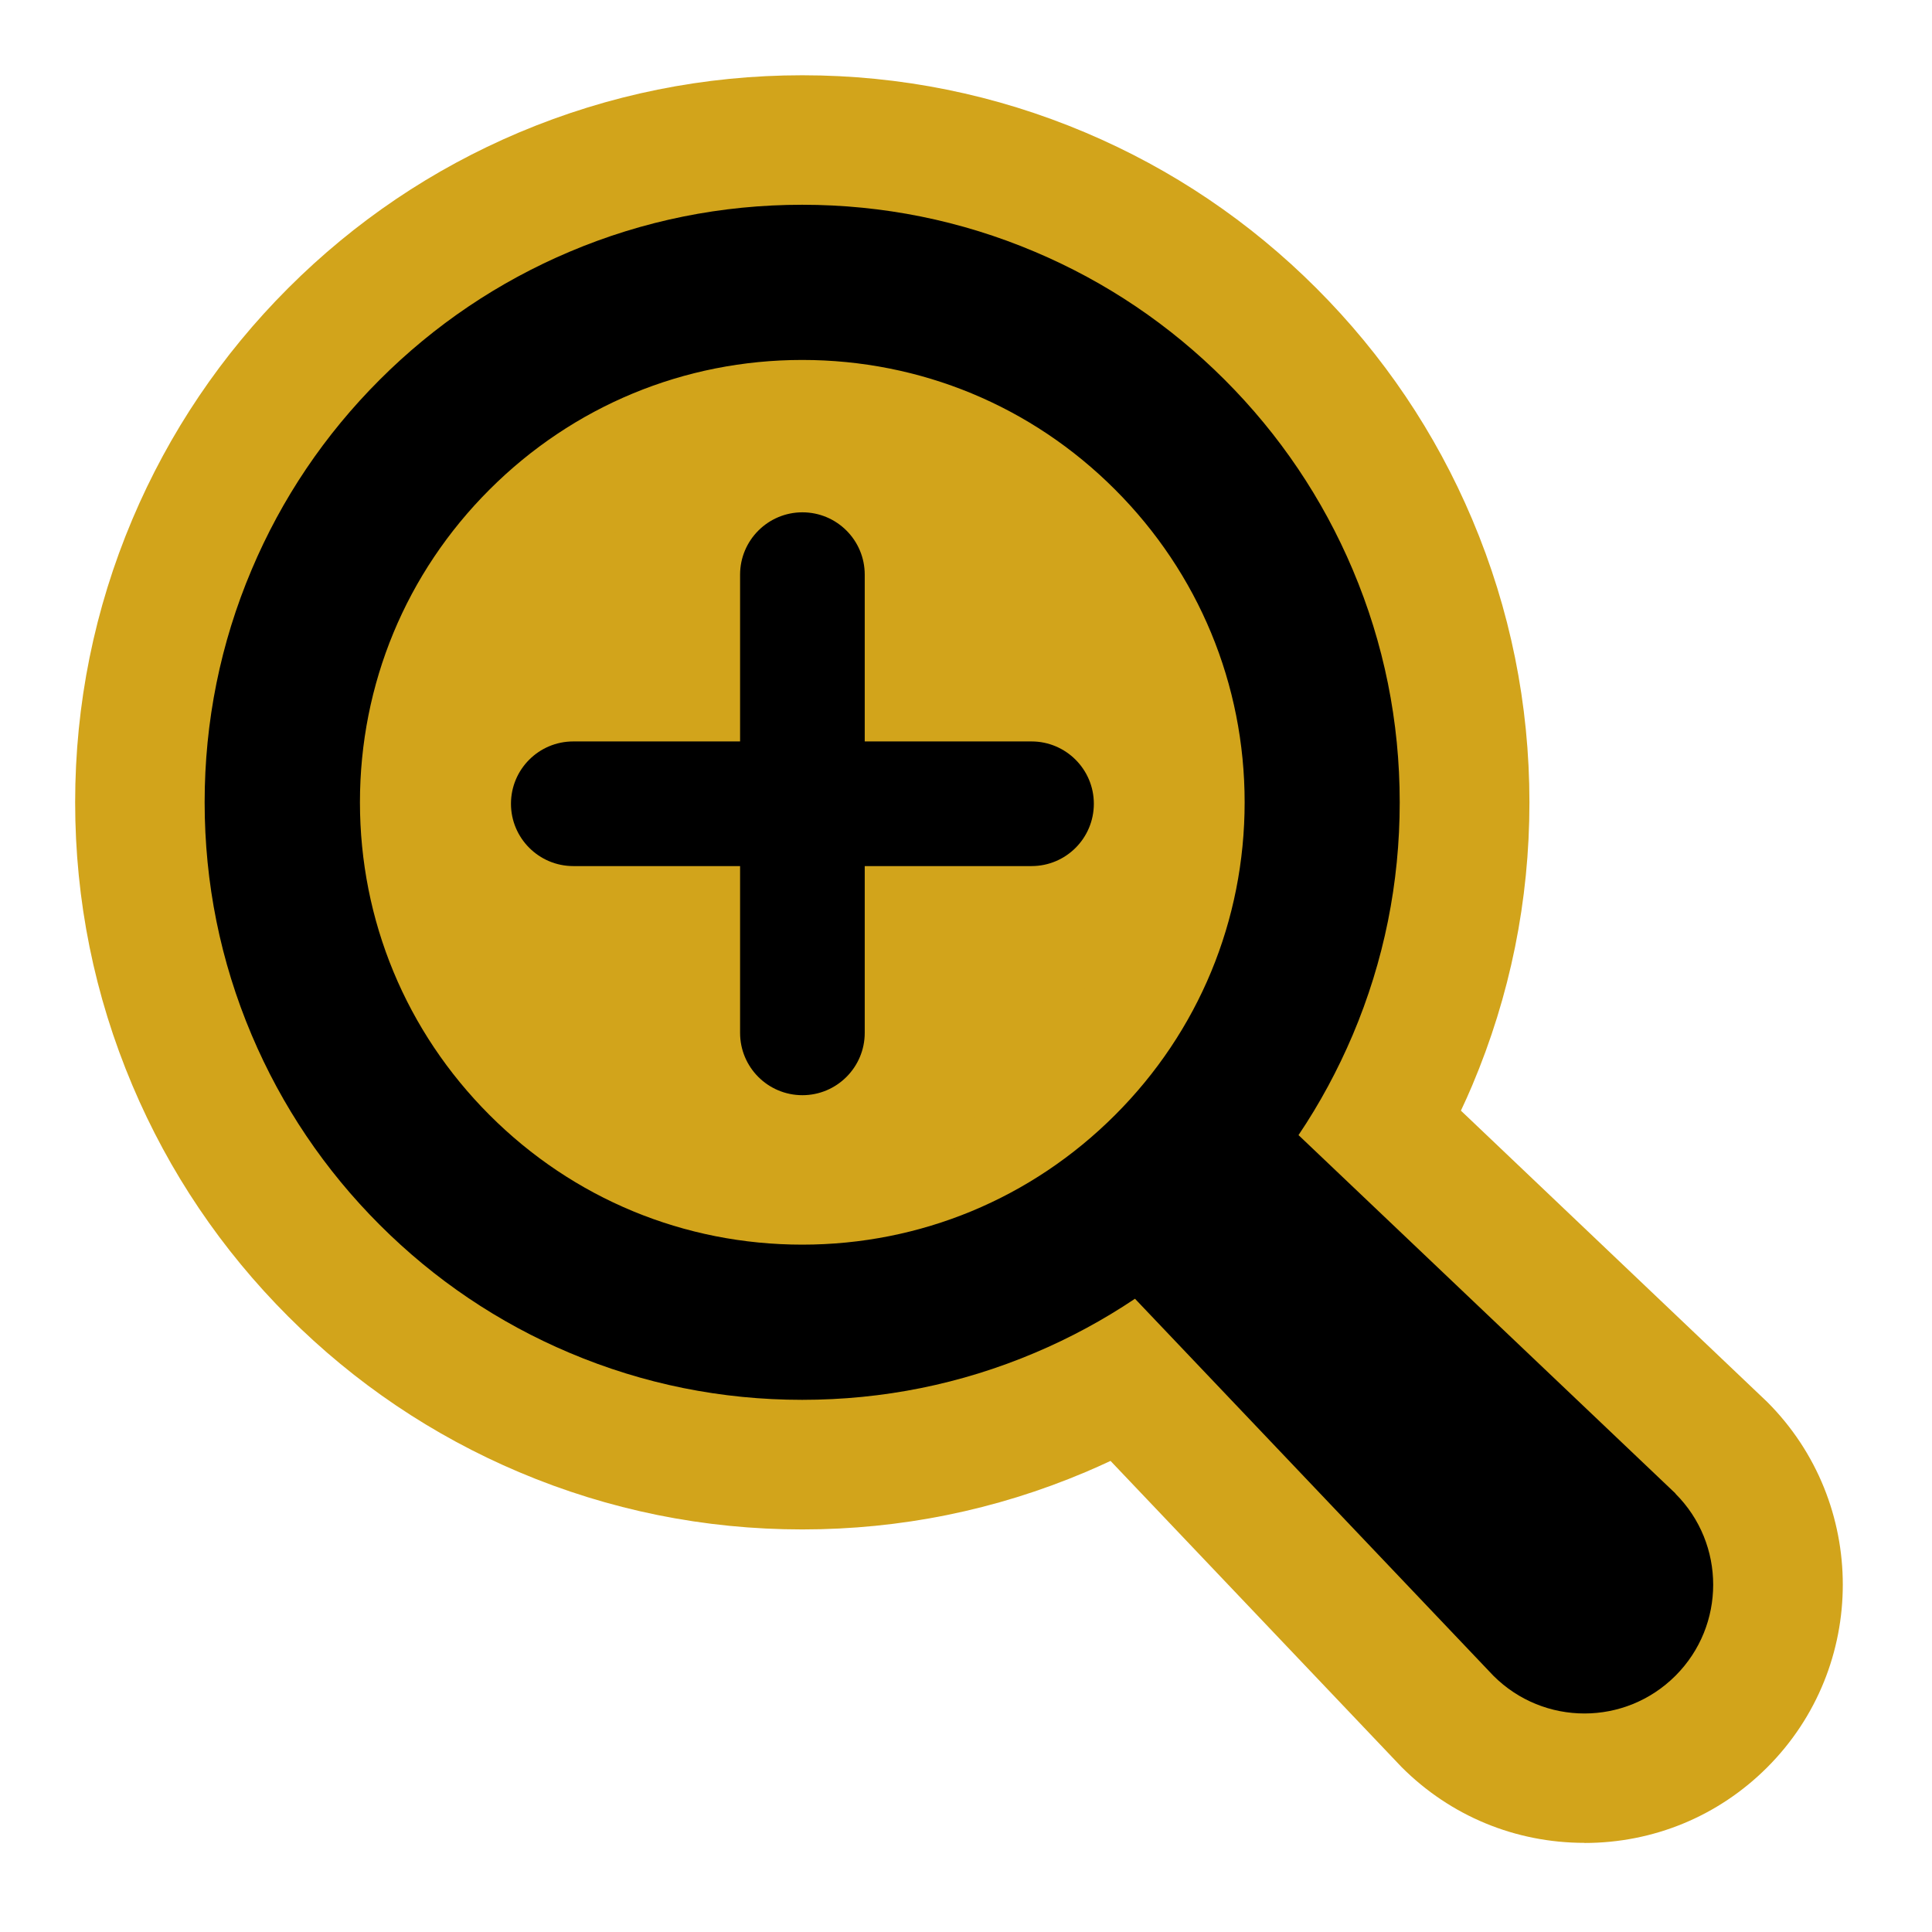
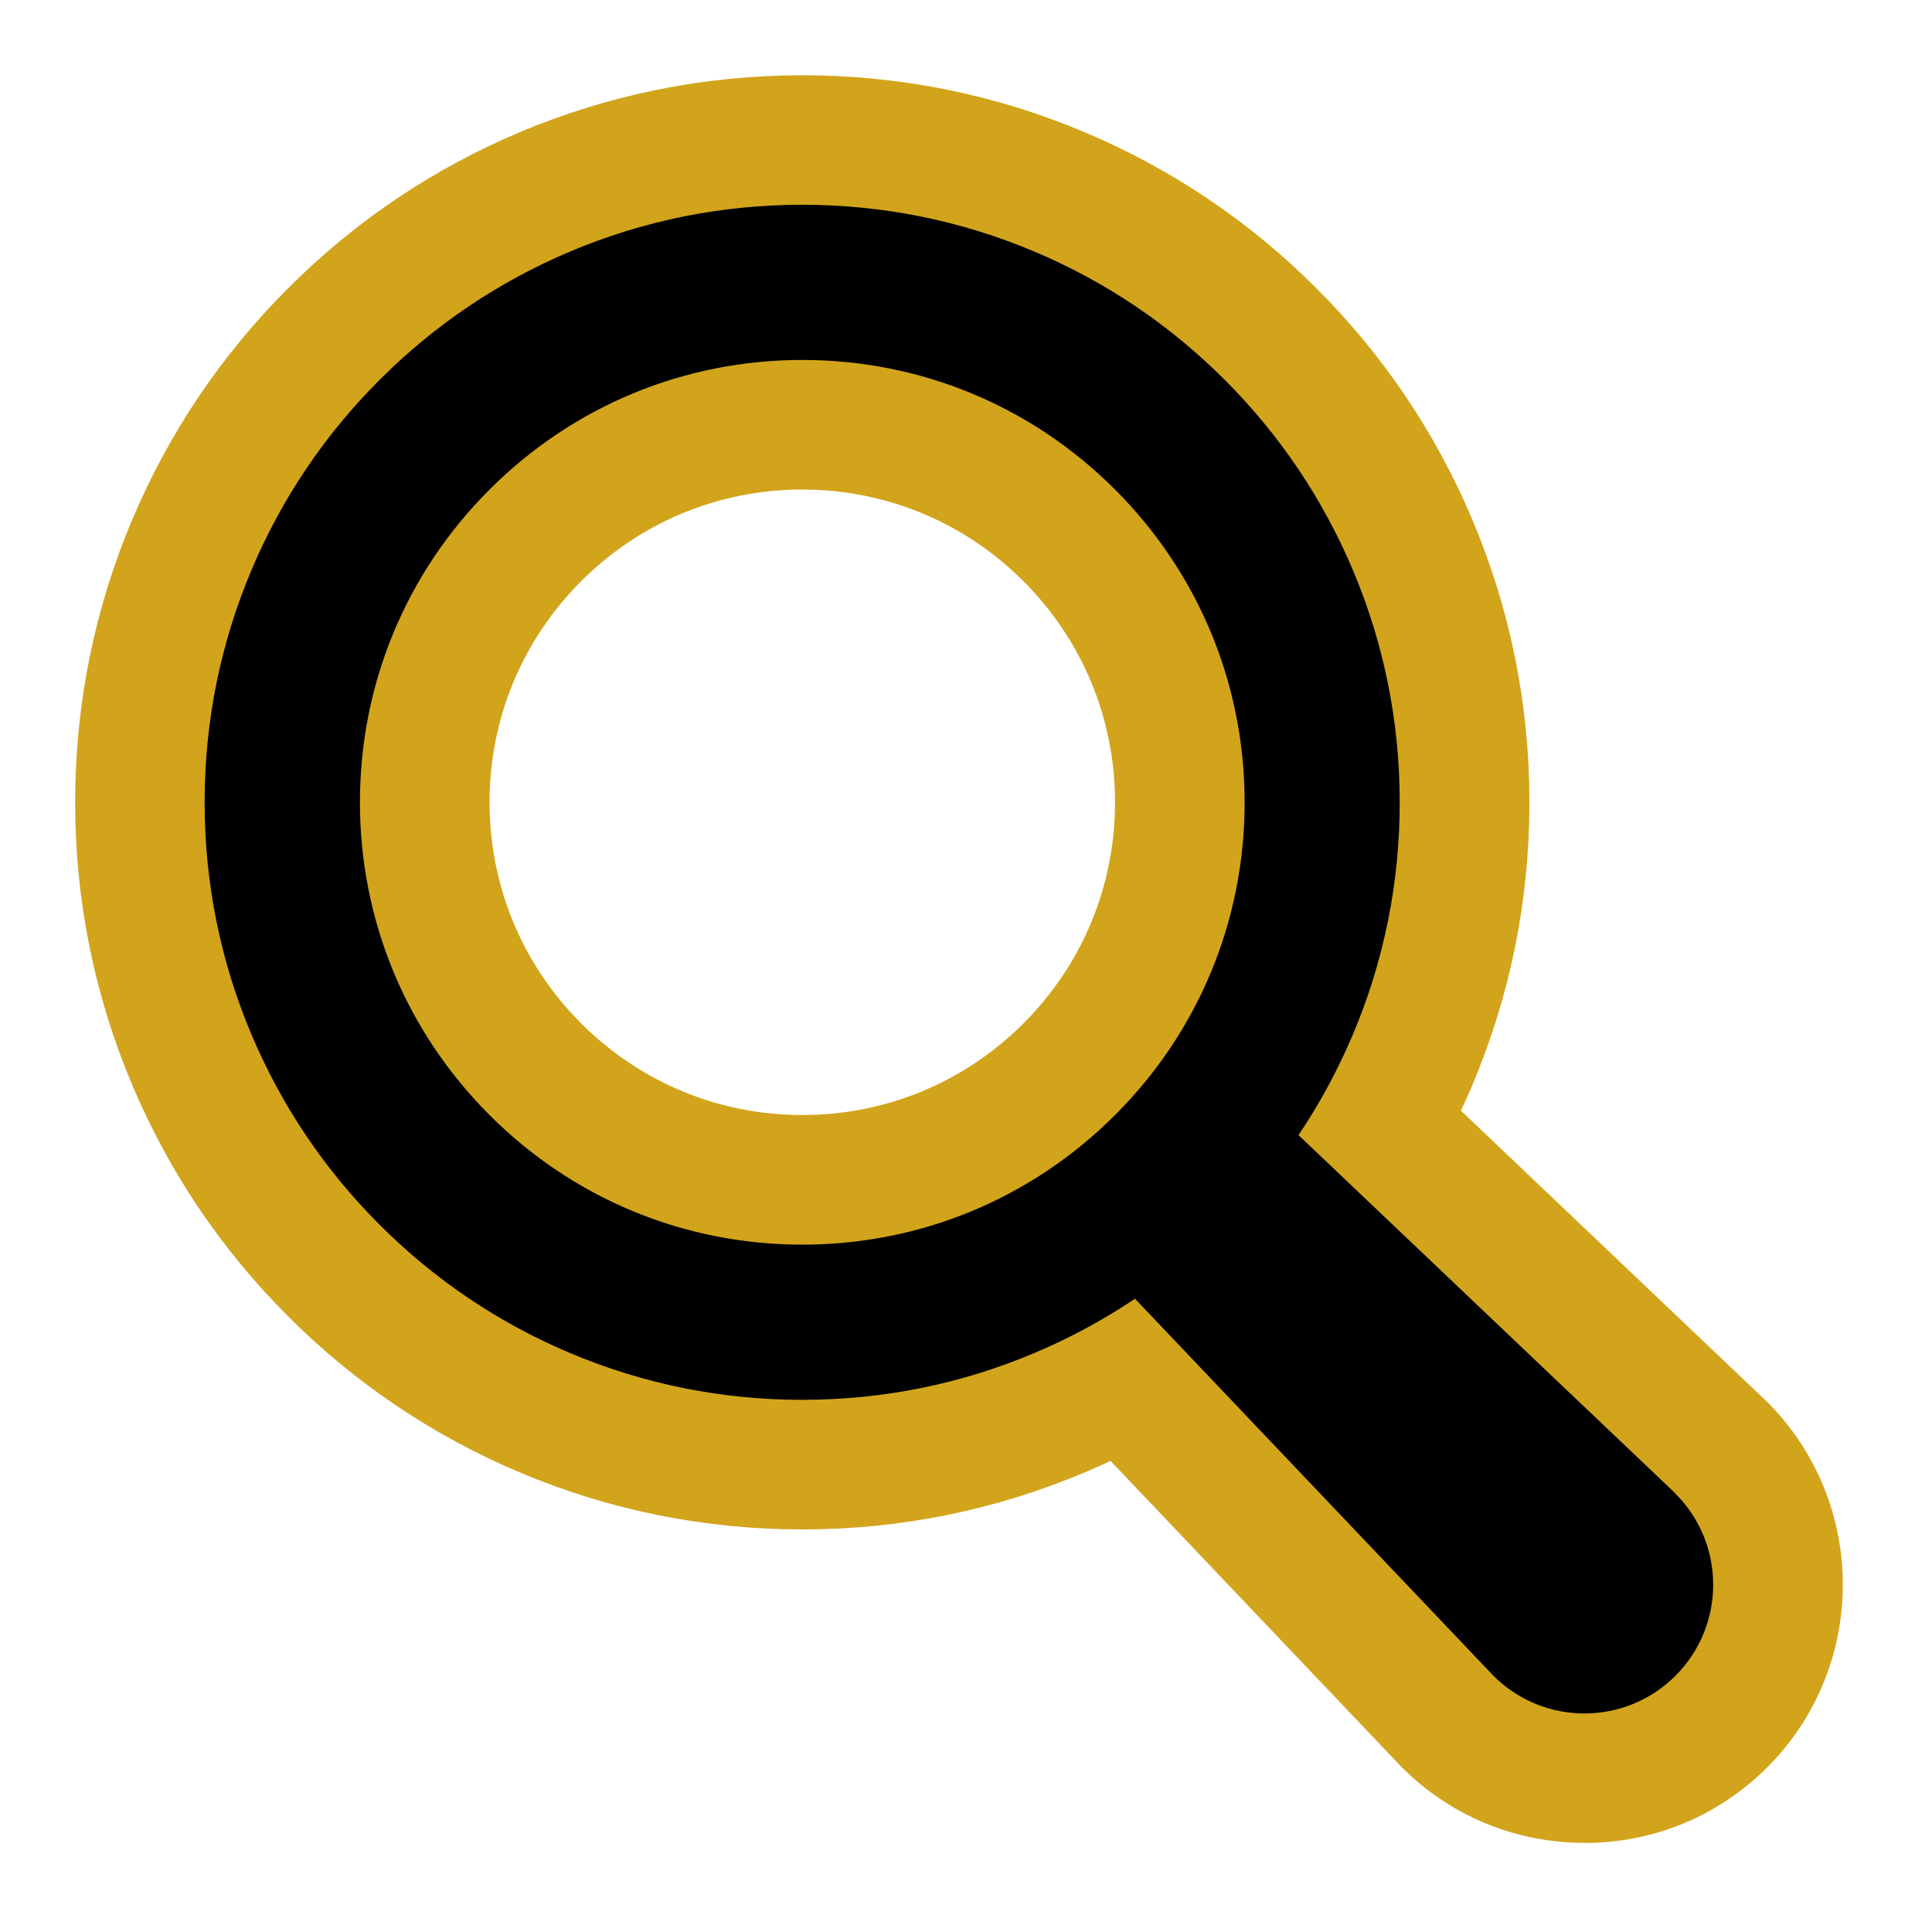
<svg xmlns="http://www.w3.org/2000/svg" xmlns:xlink="http://www.w3.org/1999/xlink" id="Layer_1" data-name="Layer 1" viewBox="0 0 96 96">
  <defs>
    <style>
      .cls-1 {
        fill: #d2a41b;
      }
    </style>
    <symbol id="Zoom_In_Btn" data-name="Zoom In Btn" viewBox="0 0 156.82 156.84">
      <g>
-         <circle class="cls-1" cx="64.51" cy="63.12" r="48.15" />
        <g>
          <path class="cls-1" d="M133.91,156.84c-6.12,0-11.88-2.38-16.21-6.71l-.2-.21-25.64-26.97c-.74.35-1.49.68-2.24,1-7.96,3.37-16.41,5.08-25.11,5.08s-17.15-1.71-25.12-5.08c-7.68-3.25-14.58-7.9-20.5-13.82-5.92-5.92-10.57-12.81-13.82-20.5-3.37-7.97-5.08-16.42-5.08-25.12s1.71-17.15,5.08-25.12c3.25-7.68,7.9-14.58,13.82-20.5,5.92-5.92,12.81-10.57,20.5-13.82C47.36,1.71,55.81,0,64.51,0s17.15,1.71,25.12,5.08c7.68,3.25,14.58,7.9,20.5,13.82,5.92,5.92,10.57,12.81,13.82,20.5,3.37,7.97,5.08,16.42,5.08,25.12s-1.71,17.15-5.08,25.12c-.32.75-.65,1.5-1,2.23l27.18,25.85c8.94,8.94,8.94,23.48,0,32.42-4.33,4.33-10.09,6.71-16.21,6.71ZM64.51,36.76c-7.41,0-14.38,2.89-19.62,8.13-5.24,5.24-8.13,12.21-8.13,19.62s2.89,14.38,8.13,19.62,12.21,8.13,19.62,8.13,14.38-2.89,19.62-8.13c5.24-5.24,8.13-12.21,8.13-19.62s-2.89-14.38-8.13-19.62c-5.24-5.24-12.21-8.13-19.62-8.13Z" />
          <path d="M141.99,125.84l-33.45-31.8c1.88-2.79,3.48-5.76,4.81-8.89,2.77-6.54,4.17-13.48,4.17-20.64s-1.4-14.1-4.17-20.64c-2.67-6.31-6.49-11.98-11.36-16.85-4.87-4.87-10.53-8.69-16.85-11.36-6.54-2.77-13.48-4.17-20.64-4.17s-14.1,1.4-20.64,4.17c-6.31,2.67-11.98,6.49-16.85,11.36-4.87,4.87-8.69,10.53-11.36,16.85-2.77,6.54-4.17,13.48-4.17,20.64s1.4,14.1,4.17,20.64c2.67,6.31,6.49,11.98,11.36,16.85,4.87,4.87,10.53,8.69,16.85,11.36,6.54,2.77,13.48,4.17,20.64,4.17s14.1-1.4,20.64-4.17c3.13-1.32,6.1-2.93,8.89-4.8l31.8,33.45c2.23,2.23,5.15,3.35,8.08,3.35s5.85-1.12,8.08-3.35c4.46-4.46,4.46-11.69,0-16.15ZM64.51,103.76c-10.48,0-20.34-4.08-27.75-11.5-7.41-7.41-11.5-17.27-11.5-27.75s4.08-20.34,11.5-27.75c7.41-7.41,17.27-11.5,27.75-11.5s20.34,4.08,27.75,11.5c7.41,7.41,11.5,17.27,11.5,27.75s-4.08,20.34-11.5,27.75c-7.41,7.41-17.27,11.5-27.75,11.5Z" />
        </g>
        <g>
-           <path class="cls-1" d="M64.51,102.02c-9.39,0-17.03-7.64-17.03-17.03v-3.3h-3.3c-9.39,0-17.03-7.64-17.03-17.03s7.64-17.03,17.03-17.03h3.3v-3.31c0-9.39,7.64-17.03,17.03-17.03s17.03,7.64,17.03,17.03v3.31h3.3c9.39,0,17.03,7.64,17.03,17.03s-7.64,17.03-17.03,17.03h-3.3v3.3c0,9.39-7.64,17.03-17.03,17.03Z" />
-           <path d="M84.85,59.11h-14.8v-14.8c0-3.06-2.48-5.53-5.53-5.53s-5.53,2.48-5.53,5.53v14.8h-14.8c-3.06,0-5.53,2.48-5.53,5.53s2.48,5.53,5.53,5.53h14.8v14.8c0,3.06,2.48,5.53,5.53,5.53s5.53-2.48,5.53-5.53v-14.8h14.8c3.06,0,5.53-2.48,5.53-5.53s-2.48-5.53-5.53-5.53Z" />
-         </g>
+           </g>
      </g>
    </symbol>
  </defs>
  <use width="156.82" height="156.84" transform="translate(3.74 3.74) scale(.56)" xlink:href="#Zoom_In_Btn" />
</svg>